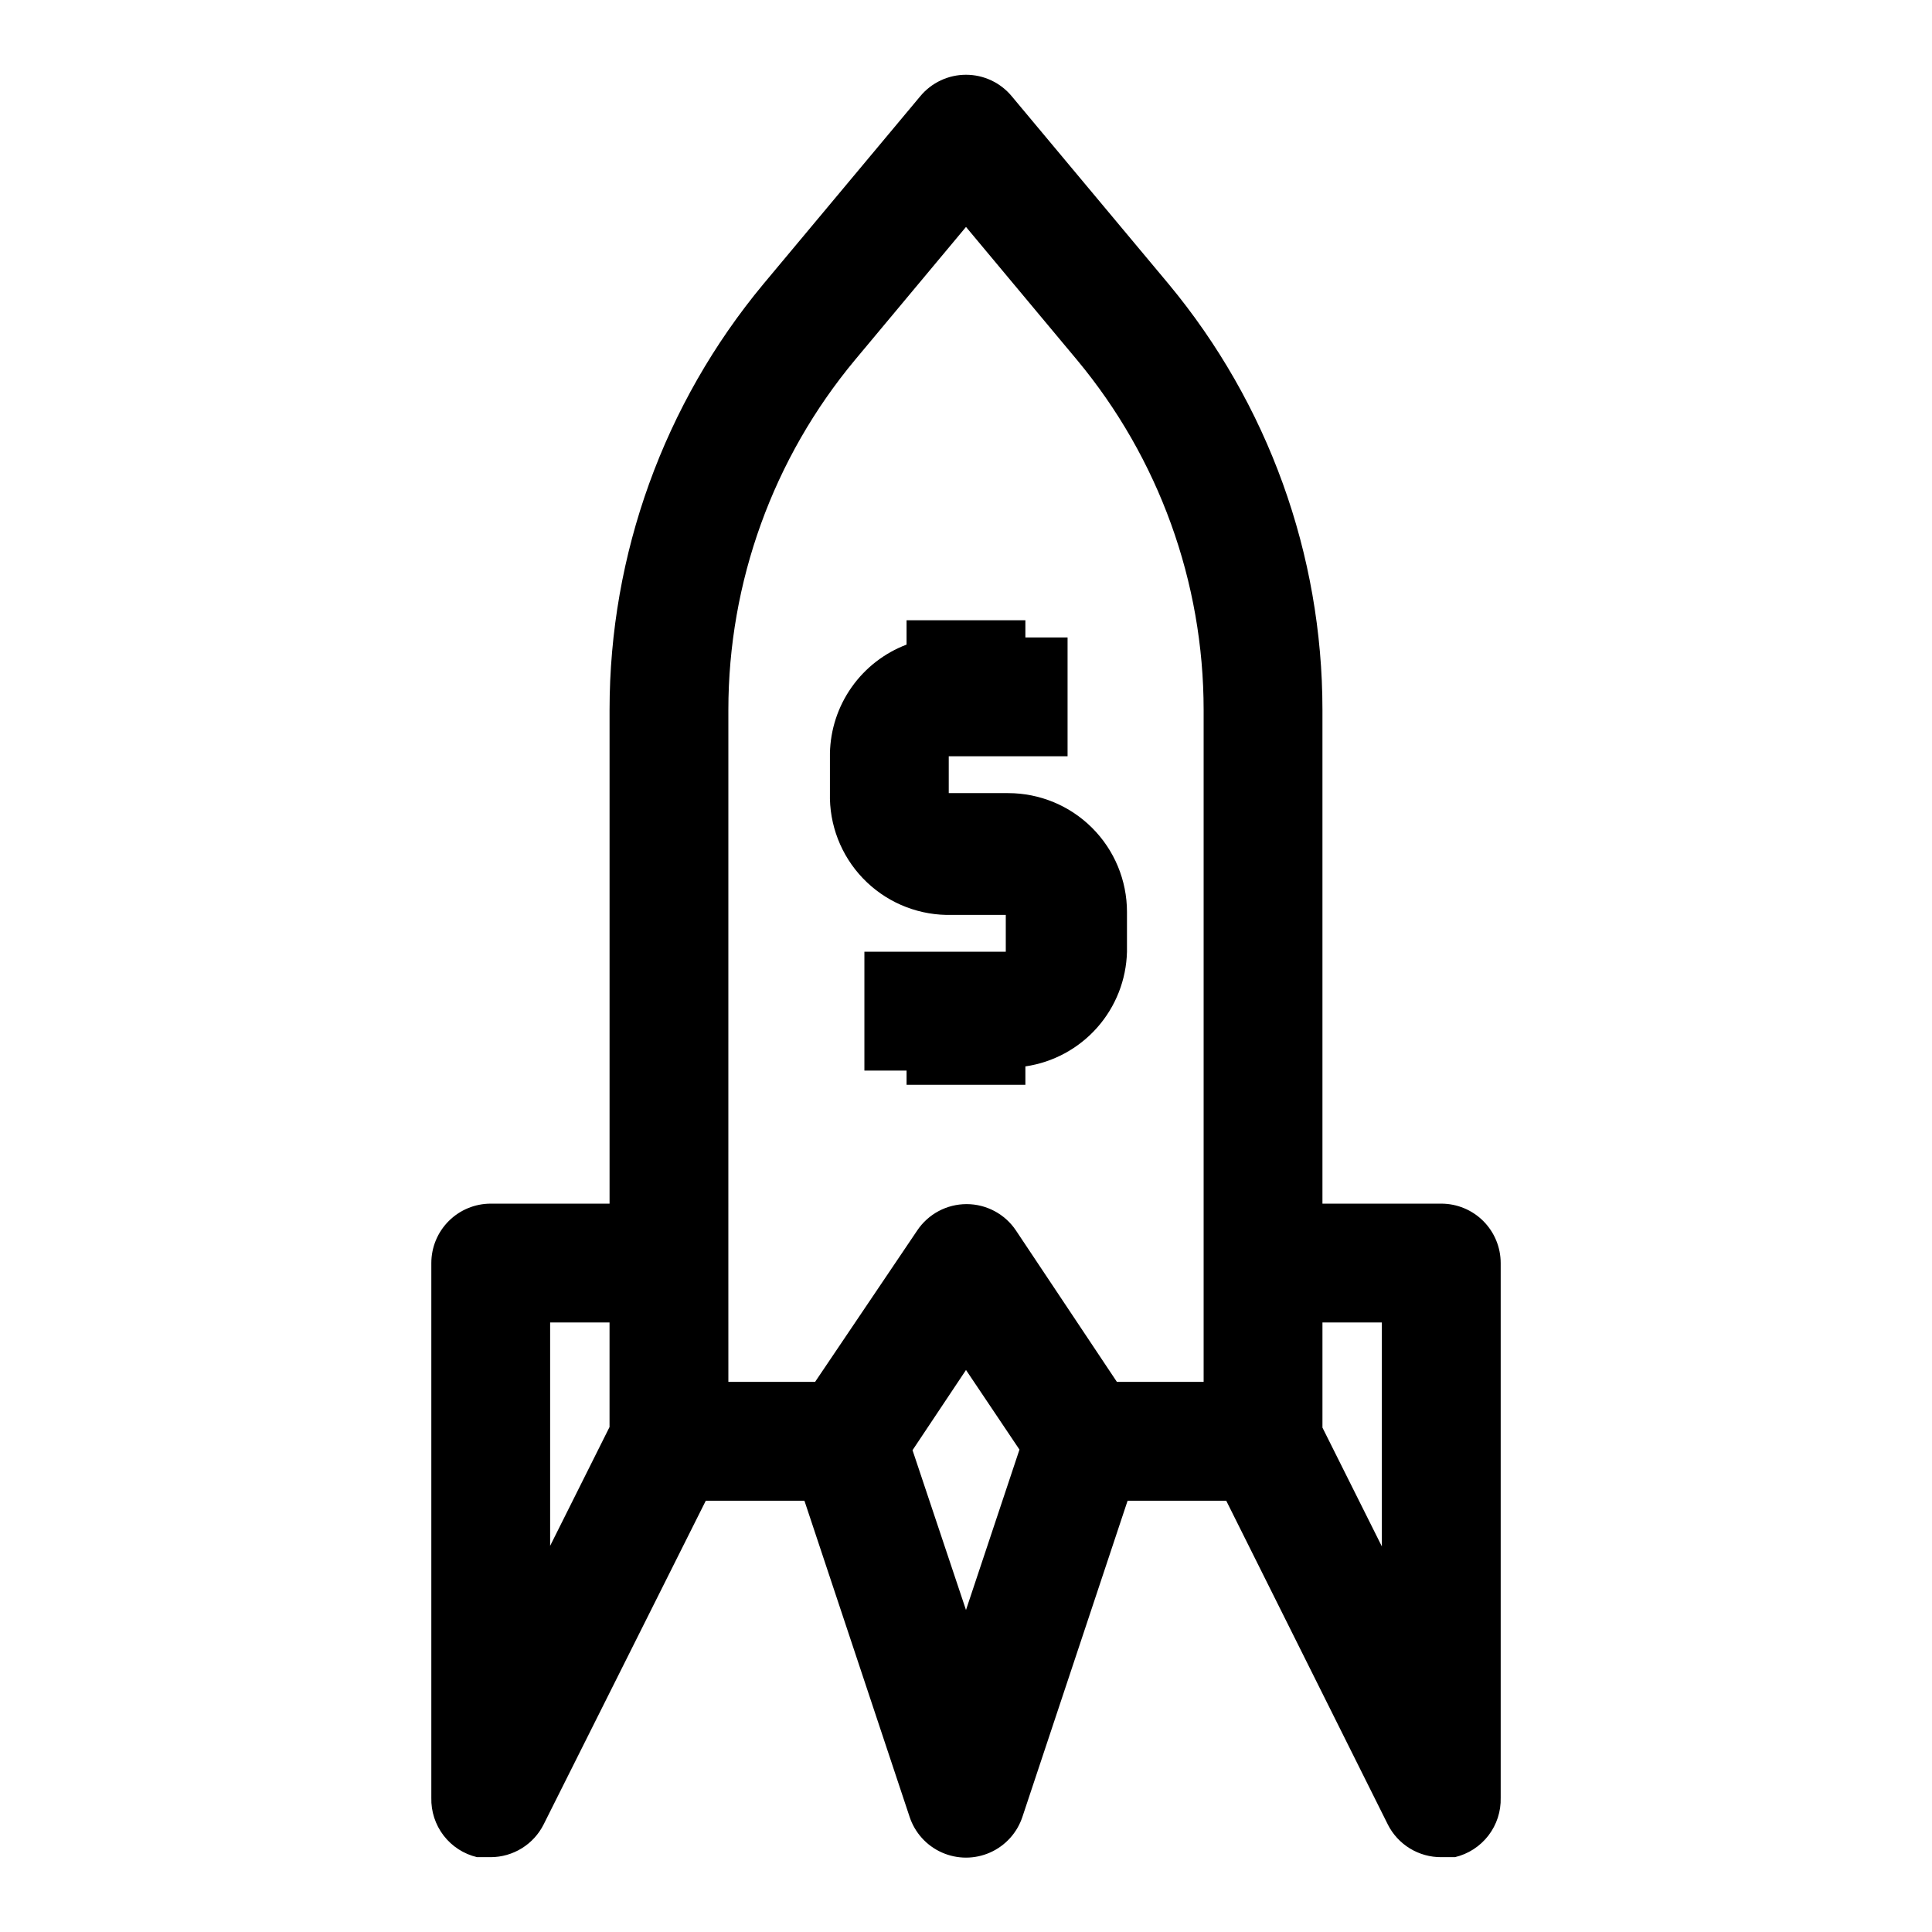
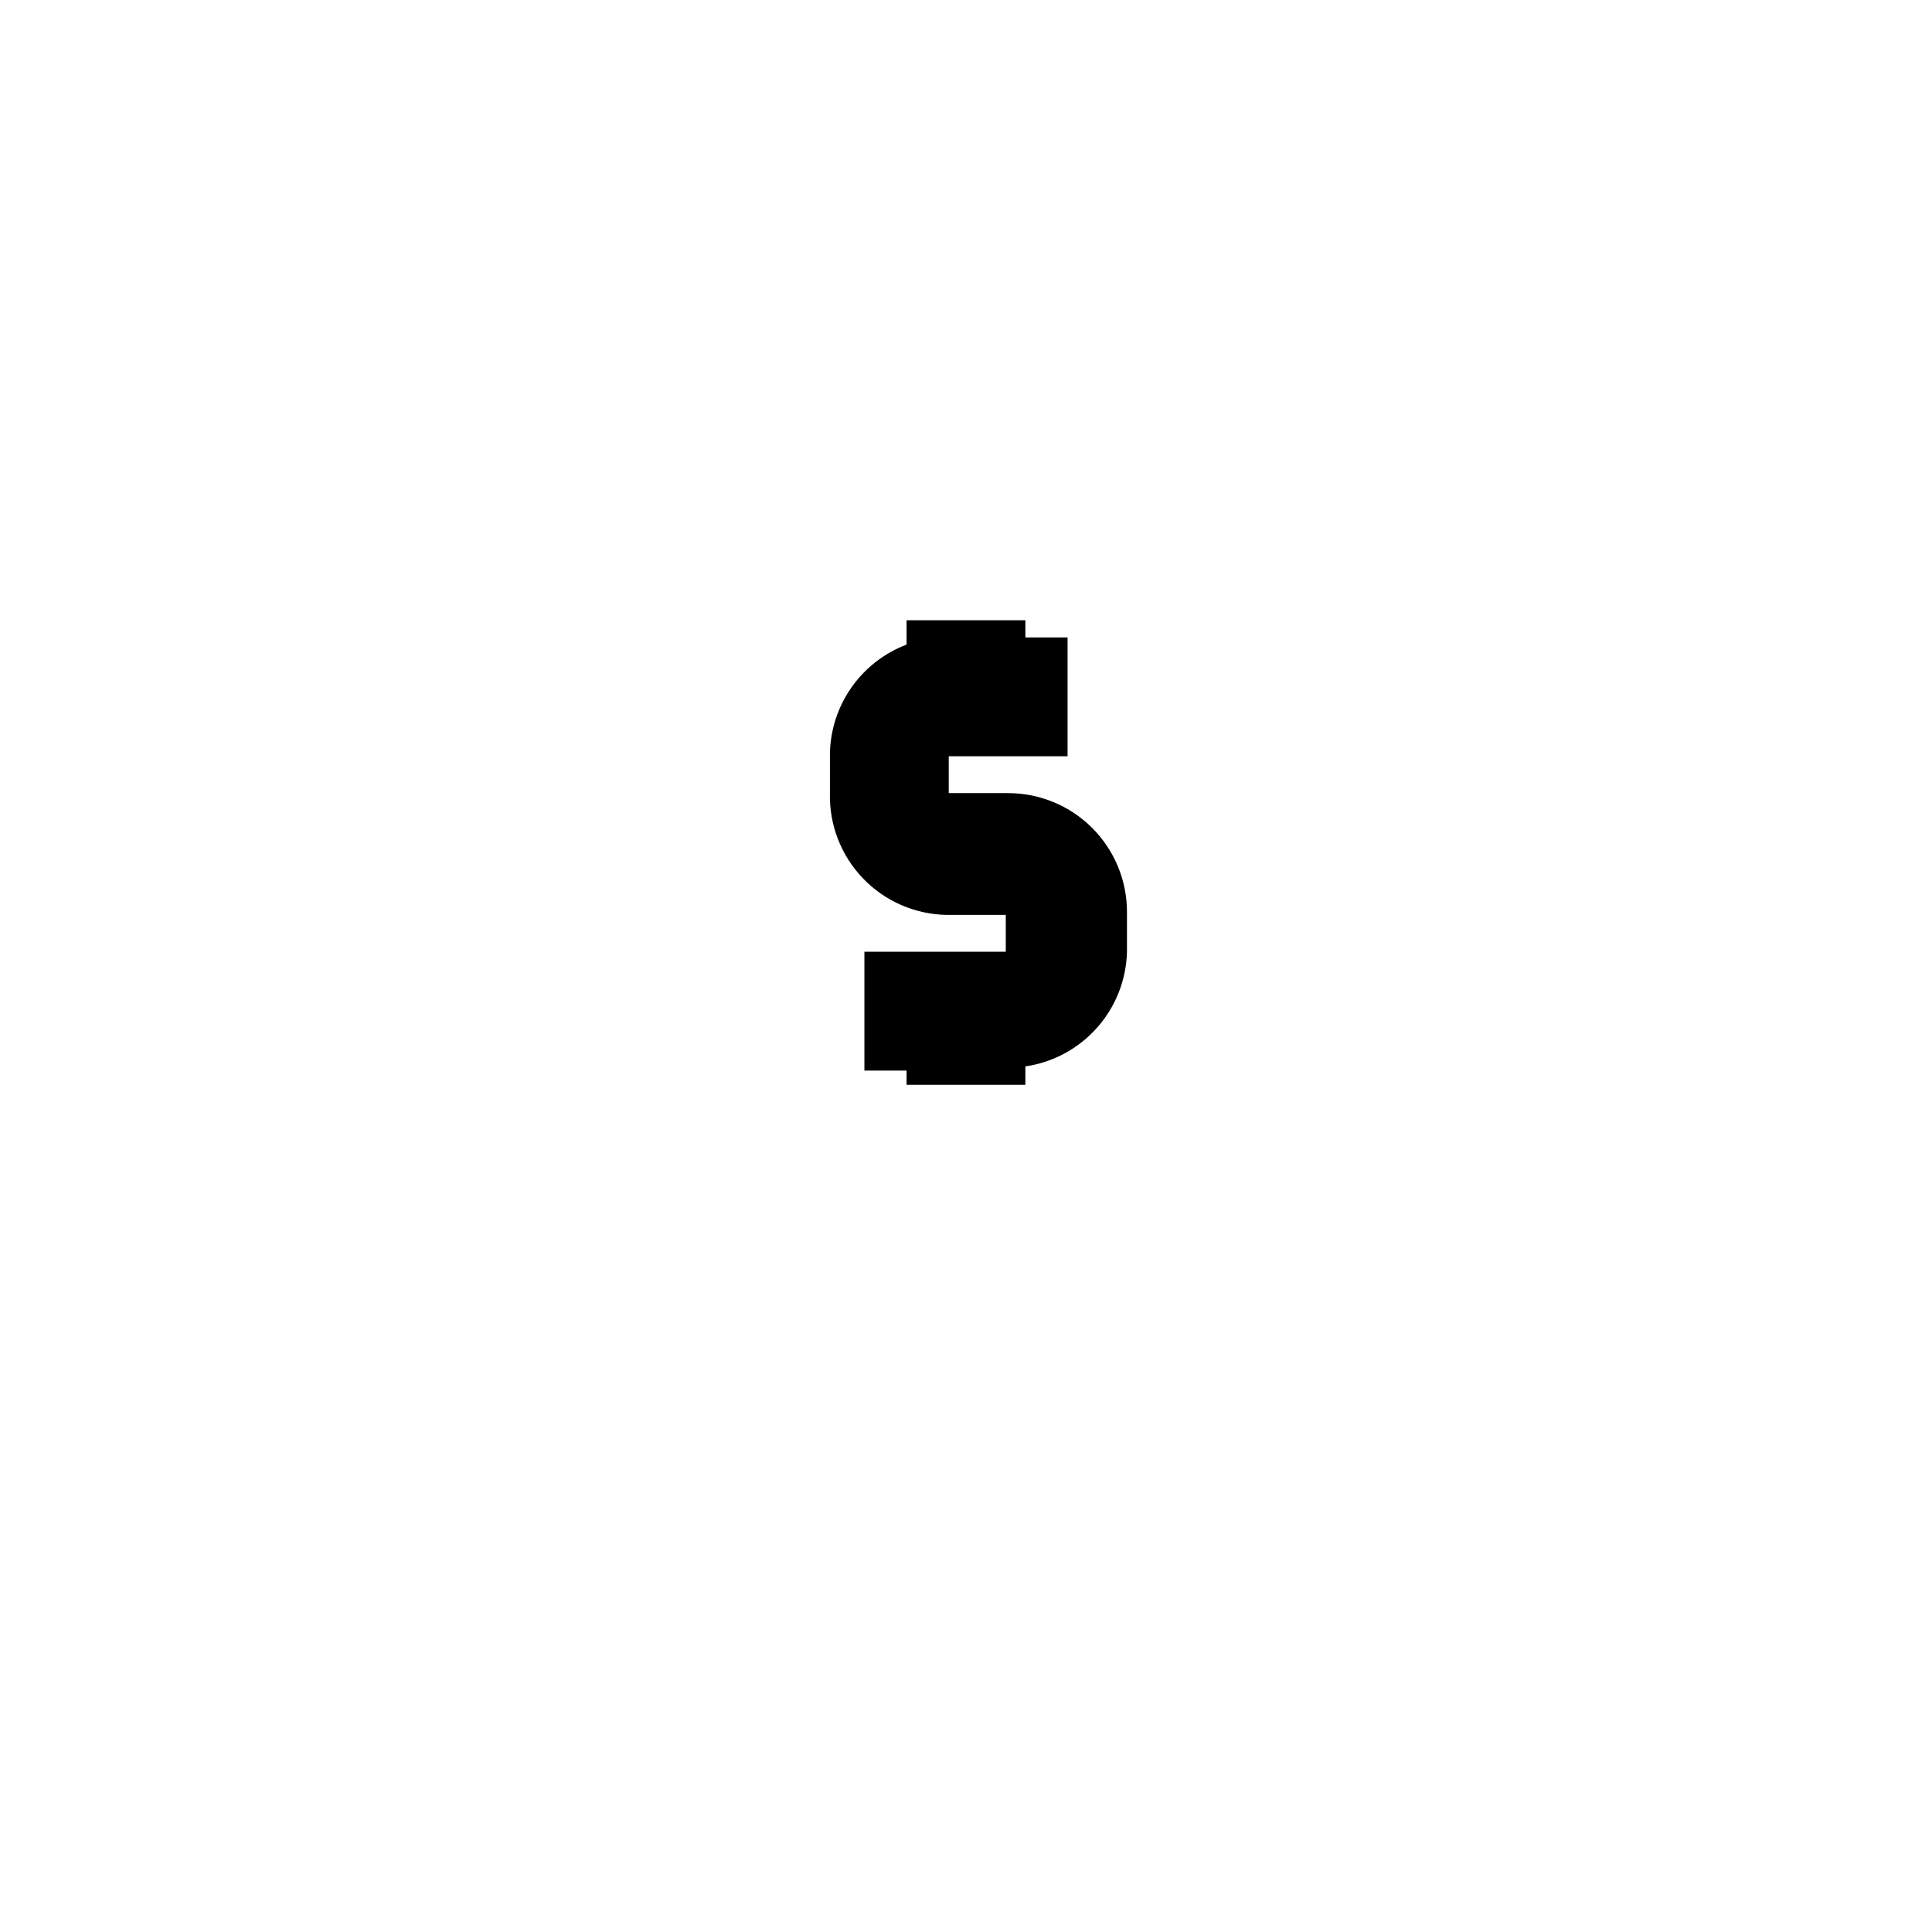
<svg xmlns="http://www.w3.org/2000/svg" fill="#000000" width="800px" height="800px" version="1.1" viewBox="144 144 512 512">
  <g>
    <path d="m394.8 386.46h15.742v9.762h-37.469v31.488h11.176v3.781h31.488v-4.883c7.352-1.074 14.086-4.715 19.012-10.273 4.926-5.562 7.731-12.684 7.91-20.113v-10.547c0-8.352-3.316-16.359-9.223-22.266s-13.914-9.223-22.266-9.223h-15.742v-9.762h31.488v-31.488h-11.18v-4.566h-31.488v6.457c-5.871 2.227-10.945 6.164-14.562 11.297-3.621 5.133-5.621 11.234-5.746 17.516v10.547c-0.211 8.379 2.926 16.496 8.719 22.555 5.793 6.055 13.758 9.555 22.141 9.719z" />
-     <path d="m525.95 462.98h-31.488v-130.84c0-41.234-14.426-81.168-40.773-112.88l-41.566-49.754c-2.992-3.609-7.434-5.695-12.121-5.695s-9.133 2.086-12.125 5.695l-41.562 49.754c-26.352 31.715-40.777 71.648-40.777 112.88v130.84h-31.488c-4.176 0-8.18 1.656-11.133 4.609-2.953 2.953-4.613 6.957-4.613 11.133v141.7c-0.094 3.617 1.059 7.16 3.266 10.027 2.207 2.867 5.336 4.887 8.859 5.719h3.621c2.906-0.008 5.754-0.824 8.227-2.352 2.477-1.527 4.477-3.711 5.785-6.309l42.98-85.805h26.137l27.867 83.758c1.387 4.227 4.5 7.668 8.566 9.473 4.07 1.809 8.711 1.809 12.777 0 4.066-1.805 7.18-5.246 8.57-9.473l27.867-83.758h26.137l42.824 85.805h-0.004c1.32 2.621 3.348 4.82 5.852 6.352 2.504 1.527 5.383 2.328 8.316 2.309h3.621c3.523-0.832 6.652-2.852 8.859-5.719 2.211-2.867 3.363-6.41 3.266-10.027v-141.7c0-4.176-1.66-8.18-4.613-11.133-2.949-2.953-6.957-4.609-11.133-4.609zm-236.16 31.484h15.742v27.711l-15.742 31.488zm47.23-15.742 0.004-146.58c0-33.879 11.867-66.688 33.535-92.73l29.441-35.27 29.441 35.27c21.668 26.043 33.531 58.852 33.535 92.73v178.07h-22.988l-26.766-40.148c-2.922-4.352-7.824-6.961-13.066-6.961s-10.145 2.609-13.066 6.961l-27.082 40.148h-22.984zm62.977 91.945-14.168-42.352 14.172-21.254 14.168 21.098zm110.21-16.848-15.742-31.488v-27.867h15.742z" />
  </g>
</svg>